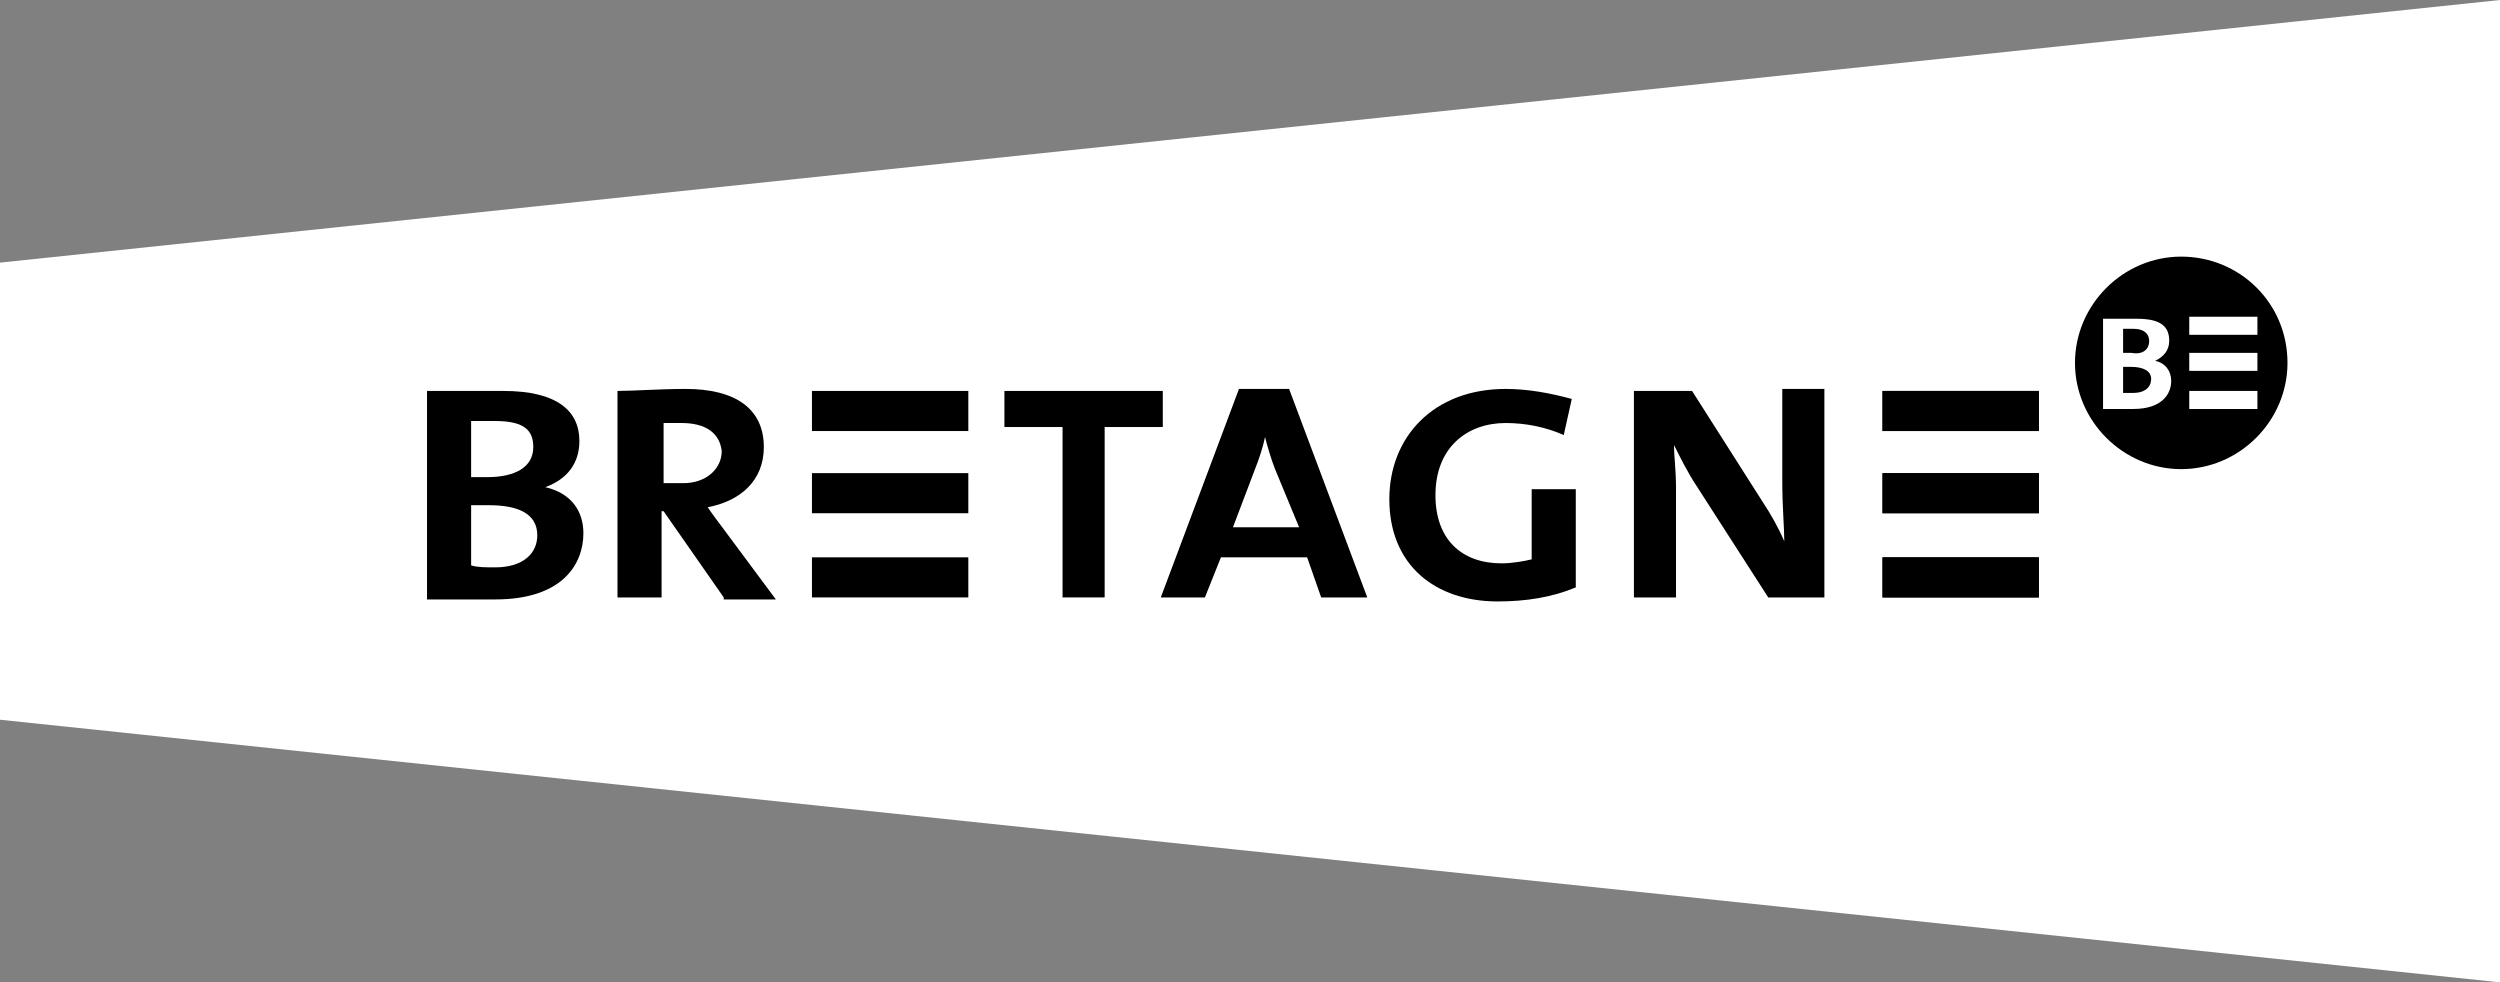
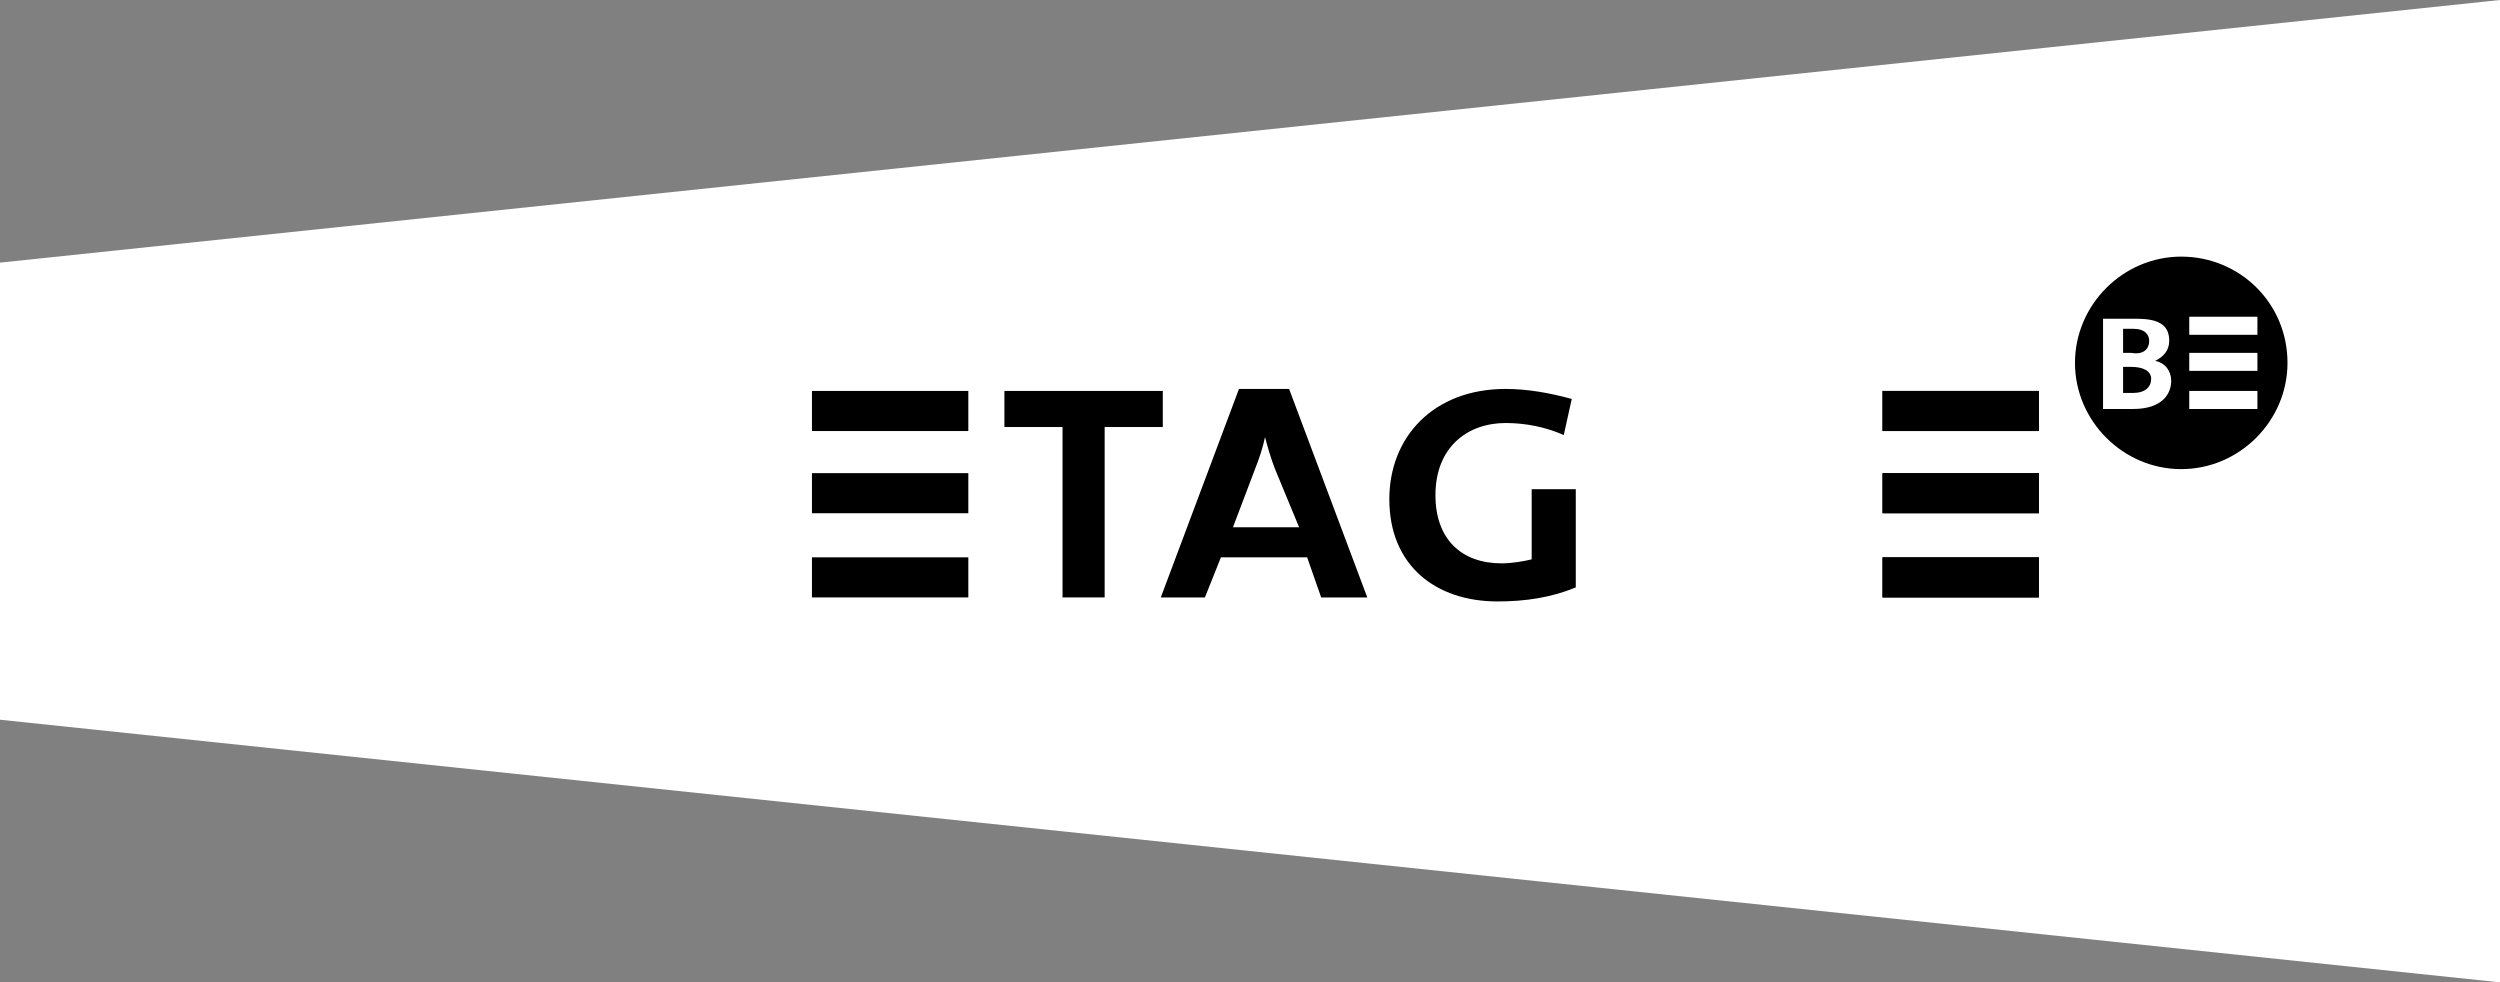
<svg xmlns="http://www.w3.org/2000/svg" xmlns:xlink="http://www.w3.org/1999/xlink" version="1.1" id="Calque_1" x="0px" y="0px" viewBox="0 0 124.7 49" style="enable-background:new 0 0 124.7 49;" xml:space="preserve">
  <rect x="0" y="0" width="124.7" height="49" fill="#808080" stroke="none" />
  <style type="text/css">
	.st0{fill:#FFFFFF;}
	.st1{clip-path:url(#SVGID_00000116198510184142531230000017841972666544698261_);}
	.st2{clip-path:url(#SVGID_00000005963604587102265480000007581194627374772918_);}
	.st3{clip-path:url(#SVGID_00000023970364275737140060000010710999948635664533_);}
</style>
  <polygon class="st0" points="124.7,0 0,13.1 0,35.9 124.7,49 " />
  <g>
    <defs>
      <rect id="SVGID_1_" y="0" width="124.7" height="49" />
    </defs>
    <clipPath id="SVGID_00000061462583549512301200000001914045527176337286_">
      <use xlink:href="#SVGID_1_" style="overflow:visible;" />
    </clipPath>
    <path style="clip-path:url(#SVGID_00000061462583549512301200000001914045527176337286_);" d="M109.2,15.8h3.4v0.9h-3.4V15.8z    M112.6,18.5h-3.4v-0.9h3.4V18.5z M112.6,20.4h-3.4v-0.9h3.4V20.4z M106.4,20.4c-0.3,0-0.9,0-1.5,0v-4.5c0.4,0,1.1,0,1.7,0   c1.2,0,1.6,0.4,1.6,1.1c0,0.5-0.3,0.8-0.7,1v0c0.5,0.1,0.8,0.5,0.8,1C108.3,19.6,107.9,20.4,106.4,20.4 M108.8,12.8   c-2.9,0-5.3,2.4-5.3,5.3c0,2.9,2.4,5.3,5.3,5.3c2.9,0,5.3-2.4,5.3-5.3C114.1,15.1,111.7,12.8,108.8,12.8 M107.2,17   c0-0.3-0.2-0.6-0.8-0.6c-0.2,0-0.4,0-0.5,0v1.2c0.1,0,0.3,0,0.4,0C106.8,17.7,107.2,17.5,107.2,17 M106.3,18.3c-0.1,0-0.3,0-0.4,0   v1.3c0.1,0,0.3,0,0.5,0c0.6,0,0.9-0.3,0.9-0.7C107.3,18.5,106.9,18.3,106.3,18.3" />
  </g>
  <rect x="93.9" y="27.8" width="7.8" height="2" />
  <rect x="93.9" y="19.5" width="7.8" height="2" />
  <rect x="93.9" y="23.6" width="7.8" height="2" />
  <rect x="93.9" y="27.8" width="7.8" height="2" />
  <rect x="93.9" y="19.5" width="7.8" height="2" />
  <rect x="93.9" y="23.6" width="7.8" height="2" />
  <g>
    <defs>
-       <rect id="SVGID_00000129167173328989014020000015736145389224955049_" y="0" width="124.7" height="49" />
-     </defs>
+       </defs>
    <clipPath id="SVGID_00000168798456078802312660000007252113629766924195_">
      <use xlink:href="#SVGID_00000129167173328989014020000015736145389224955049_" style="overflow:visible;" />
    </clipPath>
-     <path style="clip-path:url(#SVGID_00000168798456078802312660000007252113629766924195_);" d="M24.4,25.2c-0.2,0-0.7,0-0.9,0v3   c0.3,0.1,0.7,0.1,1.2,0.1c1.4,0,2.1-0.7,2.1-1.6C26.8,25.6,25.8,25.2,24.4,25.2 M24.7,21c-0.4,0-0.9,0-1.2,0v2.8c0.3,0,0.7,0,0.8,0   c1.4,0,2.3-0.5,2.3-1.5C26.6,21.5,26.2,21,24.7,21 M24.7,29.9c-0.7,0-2,0-3.4,0V19.5c1,0,2.4,0,3.8,0c2.7,0,3.8,1,3.8,2.5   c0,1.1-0.6,1.9-1.7,2.3v0c1.3,0.3,1.9,1.2,1.9,2.3C29.1,28.1,28.1,29.9,24.7,29.9" />
-     <path style="clip-path:url(#SVGID_00000168798456078802312660000007252113629766924195_);" d="M34,21.1c-0.4,0-0.6,0-0.9,0v3   c0.3,0,0.7,0,1,0c1.1,0,1.9-0.7,1.9-1.6C35.9,21.6,35.2,21.1,34,21.1 M36.1,29.8l-3-4.3h-0.1v4.3h-2.2V19.5c0.8,0,2.1-0.1,3.4-0.1   c2.5,0,3.9,1,3.9,2.9c0,1.7-1.2,2.7-2.8,3c0.2,0.3,0.5,0.7,0.8,1.1l2.6,3.5H36.1z" />
+     <path style="clip-path:url(#SVGID_00000168798456078802312660000007252113629766924195_);" d="M24.4,25.2c-0.2,0-0.7,0-0.9,0v3   c0.3,0.1,0.7,0.1,1.2,0.1c1.4,0,2.1-0.7,2.1-1.6C26.8,25.6,25.8,25.2,24.4,25.2 M24.7,21v2.8c0.3,0,0.7,0,0.8,0   c1.4,0,2.3-0.5,2.3-1.5C26.6,21.5,26.2,21,24.7,21 M24.7,29.9c-0.7,0-2,0-3.4,0V19.5c1,0,2.4,0,3.8,0c2.7,0,3.8,1,3.8,2.5   c0,1.1-0.6,1.9-1.7,2.3v0c1.3,0.3,1.9,1.2,1.9,2.3C29.1,28.1,28.1,29.9,24.7,29.9" />
  </g>
  <polygon points="55.1,21.3 55.1,29.8 53,29.8 53,21.3 50.1,21.3 50.1,19.5 58,19.5 58,21.3 " />
  <g>
    <defs>
      <rect id="SVGID_00000159464508957173988740000017272198943324863151_" y="0" width="124.7" height="49" />
    </defs>
    <clipPath id="SVGID_00000129171535694753627530000008910422693341257132_">
      <use xlink:href="#SVGID_00000159464508957173988740000017272198943324863151_" style="overflow:visible;" />
    </clipPath>
    <path style="clip-path:url(#SVGID_00000129171535694753627530000008910422693341257132_);" d="M63.6,23.4c-0.2-0.5-0.4-1.2-0.5-1.6   h0c-0.1,0.5-0.3,1.1-0.5,1.6l-1.1,2.9h3.3L63.6,23.4z M65.9,29.8l-0.7-2h-4.3l-0.8,2h-2.2l3.9-10.4h2.5l3.9,10.4H65.9z" />
    <path style="clip-path:url(#SVGID_00000129171535694753627530000008910422693341257132_);" d="M74.7,30c-3.1,0-5.4-1.8-5.4-5.1   c0-3.1,2.2-5.5,5.8-5.5c1.1,0,2.2,0.2,3.3,0.5L78,21.7c-0.9-0.4-1.9-0.6-2.9-0.6c-1.9,0-3.5,1.2-3.5,3.6c0,2.2,1.3,3.4,3.3,3.4   c0.5,0,1.1-0.1,1.5-0.2v-3.5h2.2v4.9C77.4,29.8,76.1,30,74.7,30" />
-     <path style="clip-path:url(#SVGID_00000129171535694753627530000008910422693341257132_);" d="M88.2,29.8l-3.6-5.6   c-0.4-0.6-0.8-1.4-1.1-2h0c0,0.6,0.1,1.2,0.1,2.2l0,5.4h-2.1V19.5h2.9l3.5,5.5c0.4,0.6,0.8,1.3,1.1,2h0c0-0.7-0.1-1.7-0.1-3l0-4.6   h2.1v10.4H88.2z" />
  </g>
  <rect x="40.5" y="27.8" width="7.8" height="2" />
  <rect x="40.5" y="19.5" width="7.8" height="2" />
  <rect x="40.5" y="23.6" width="7.8" height="2" />
</svg>